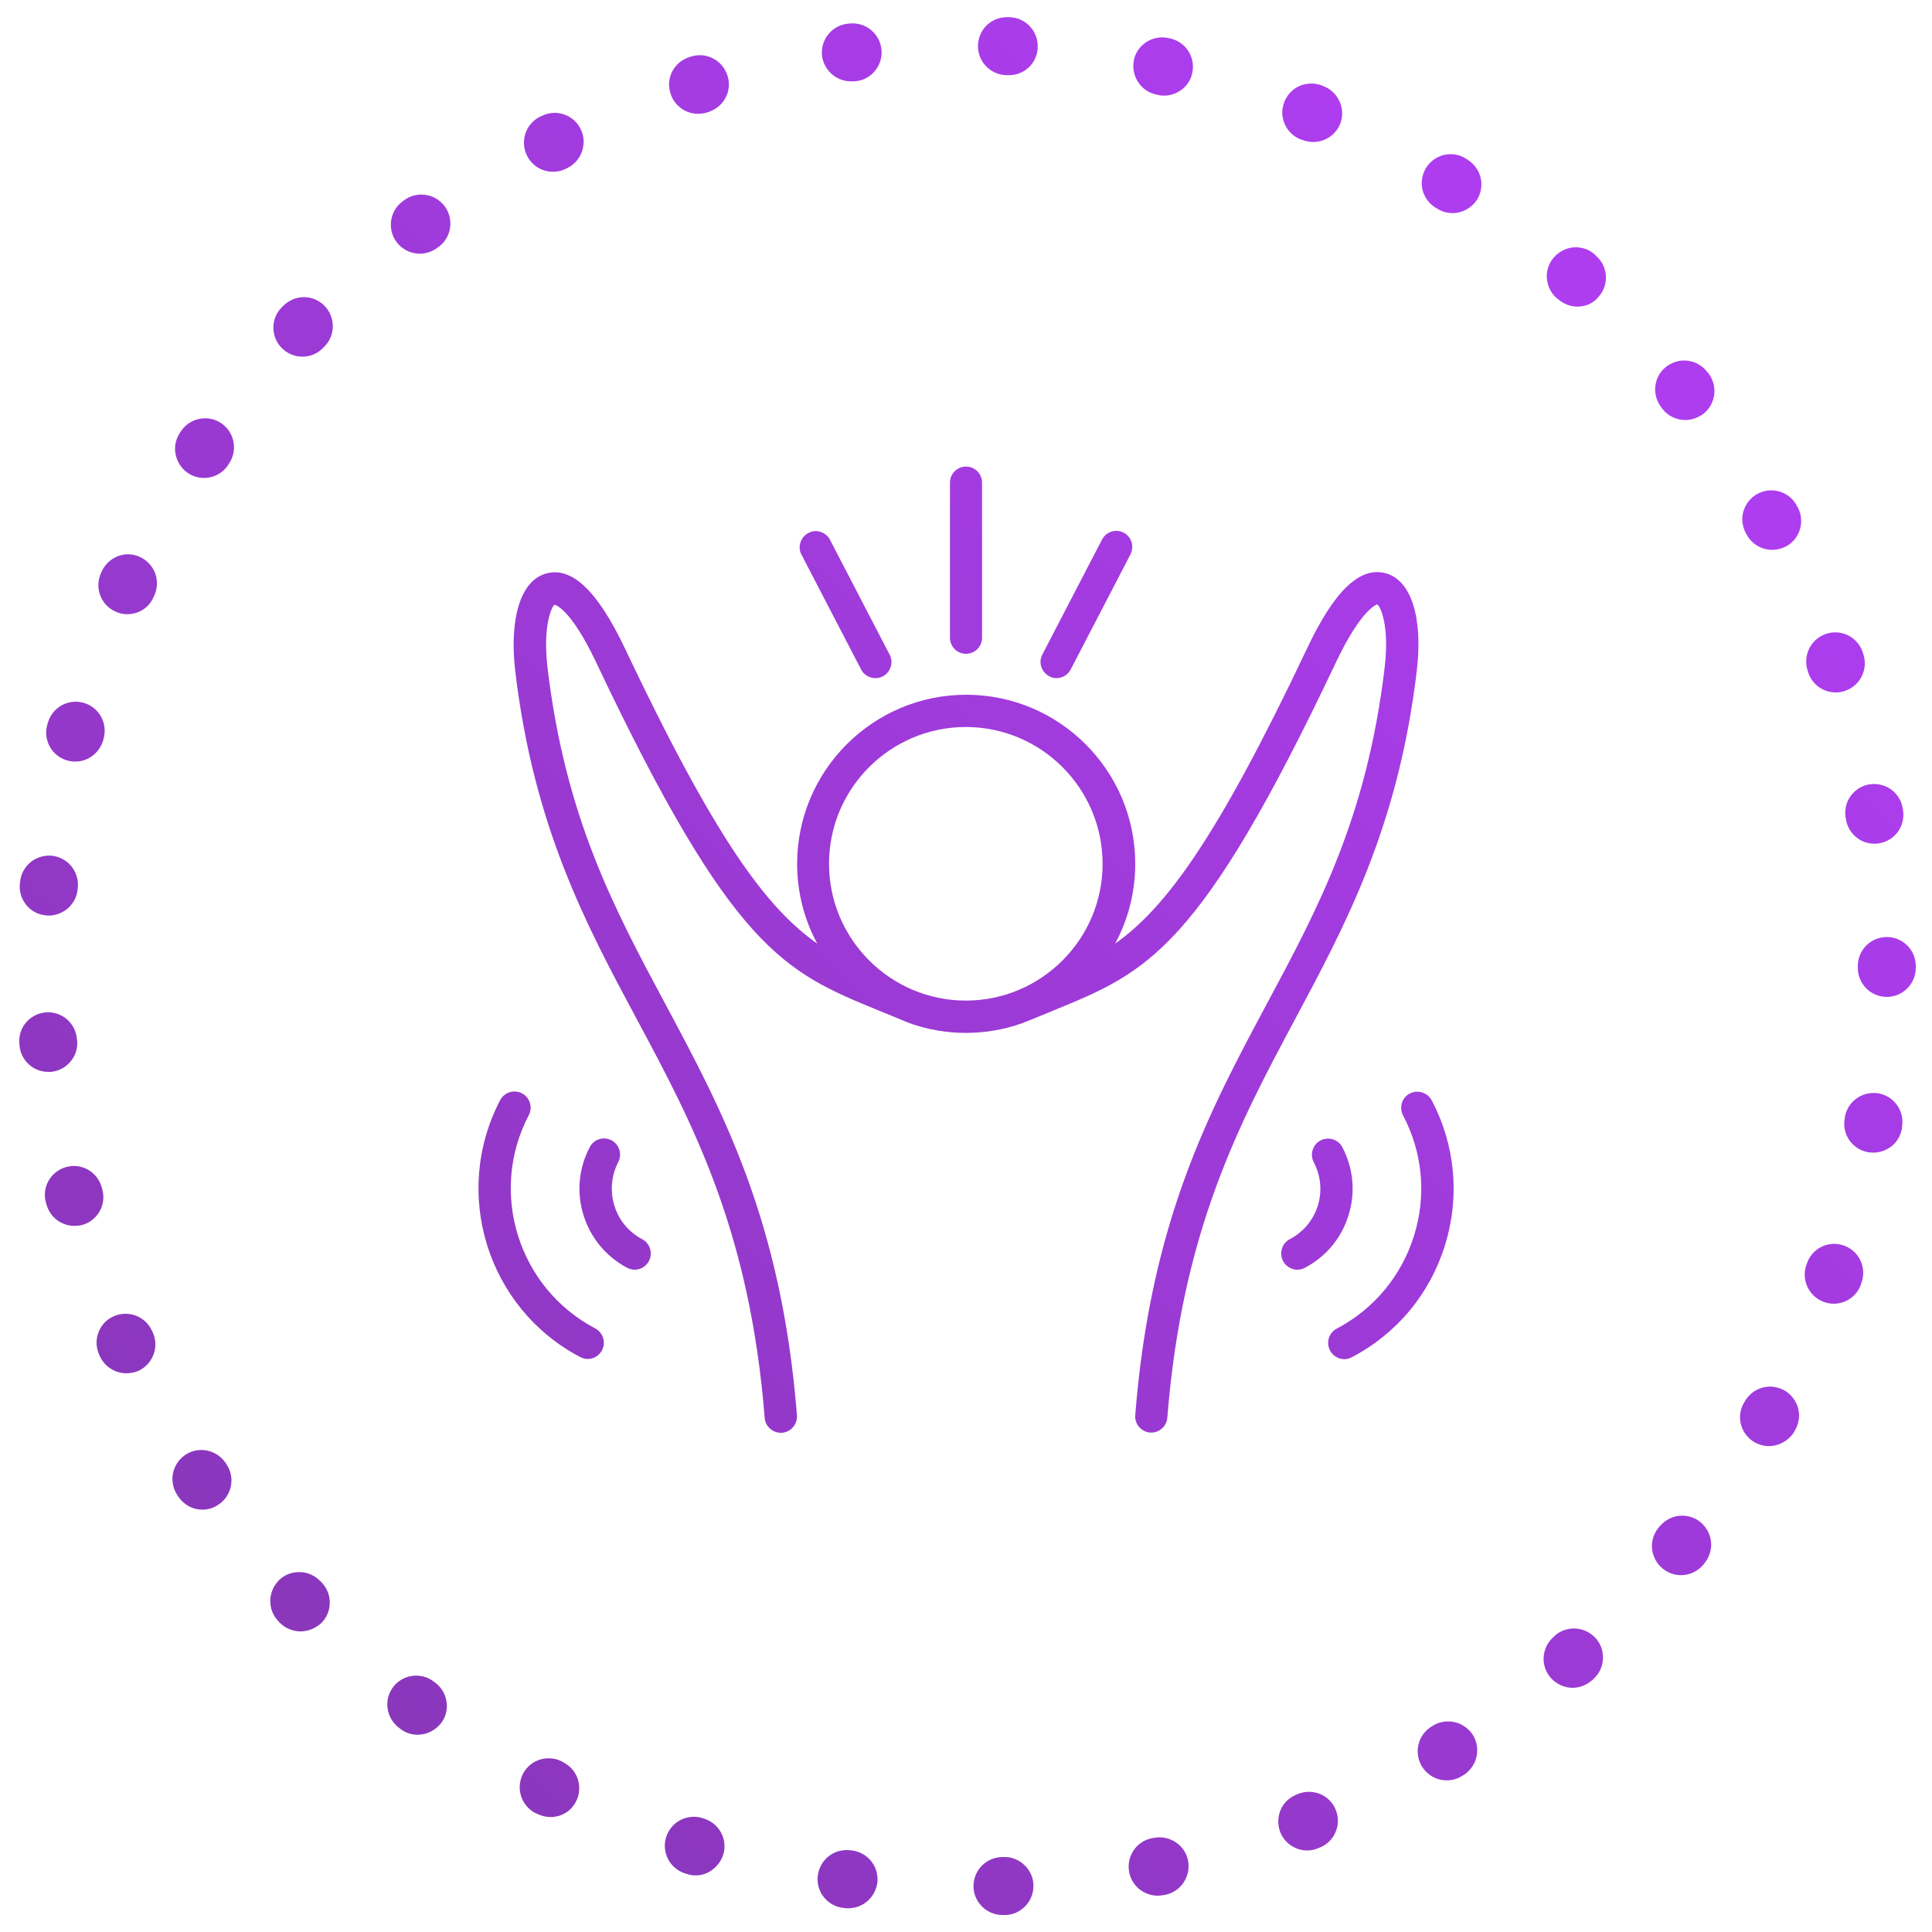
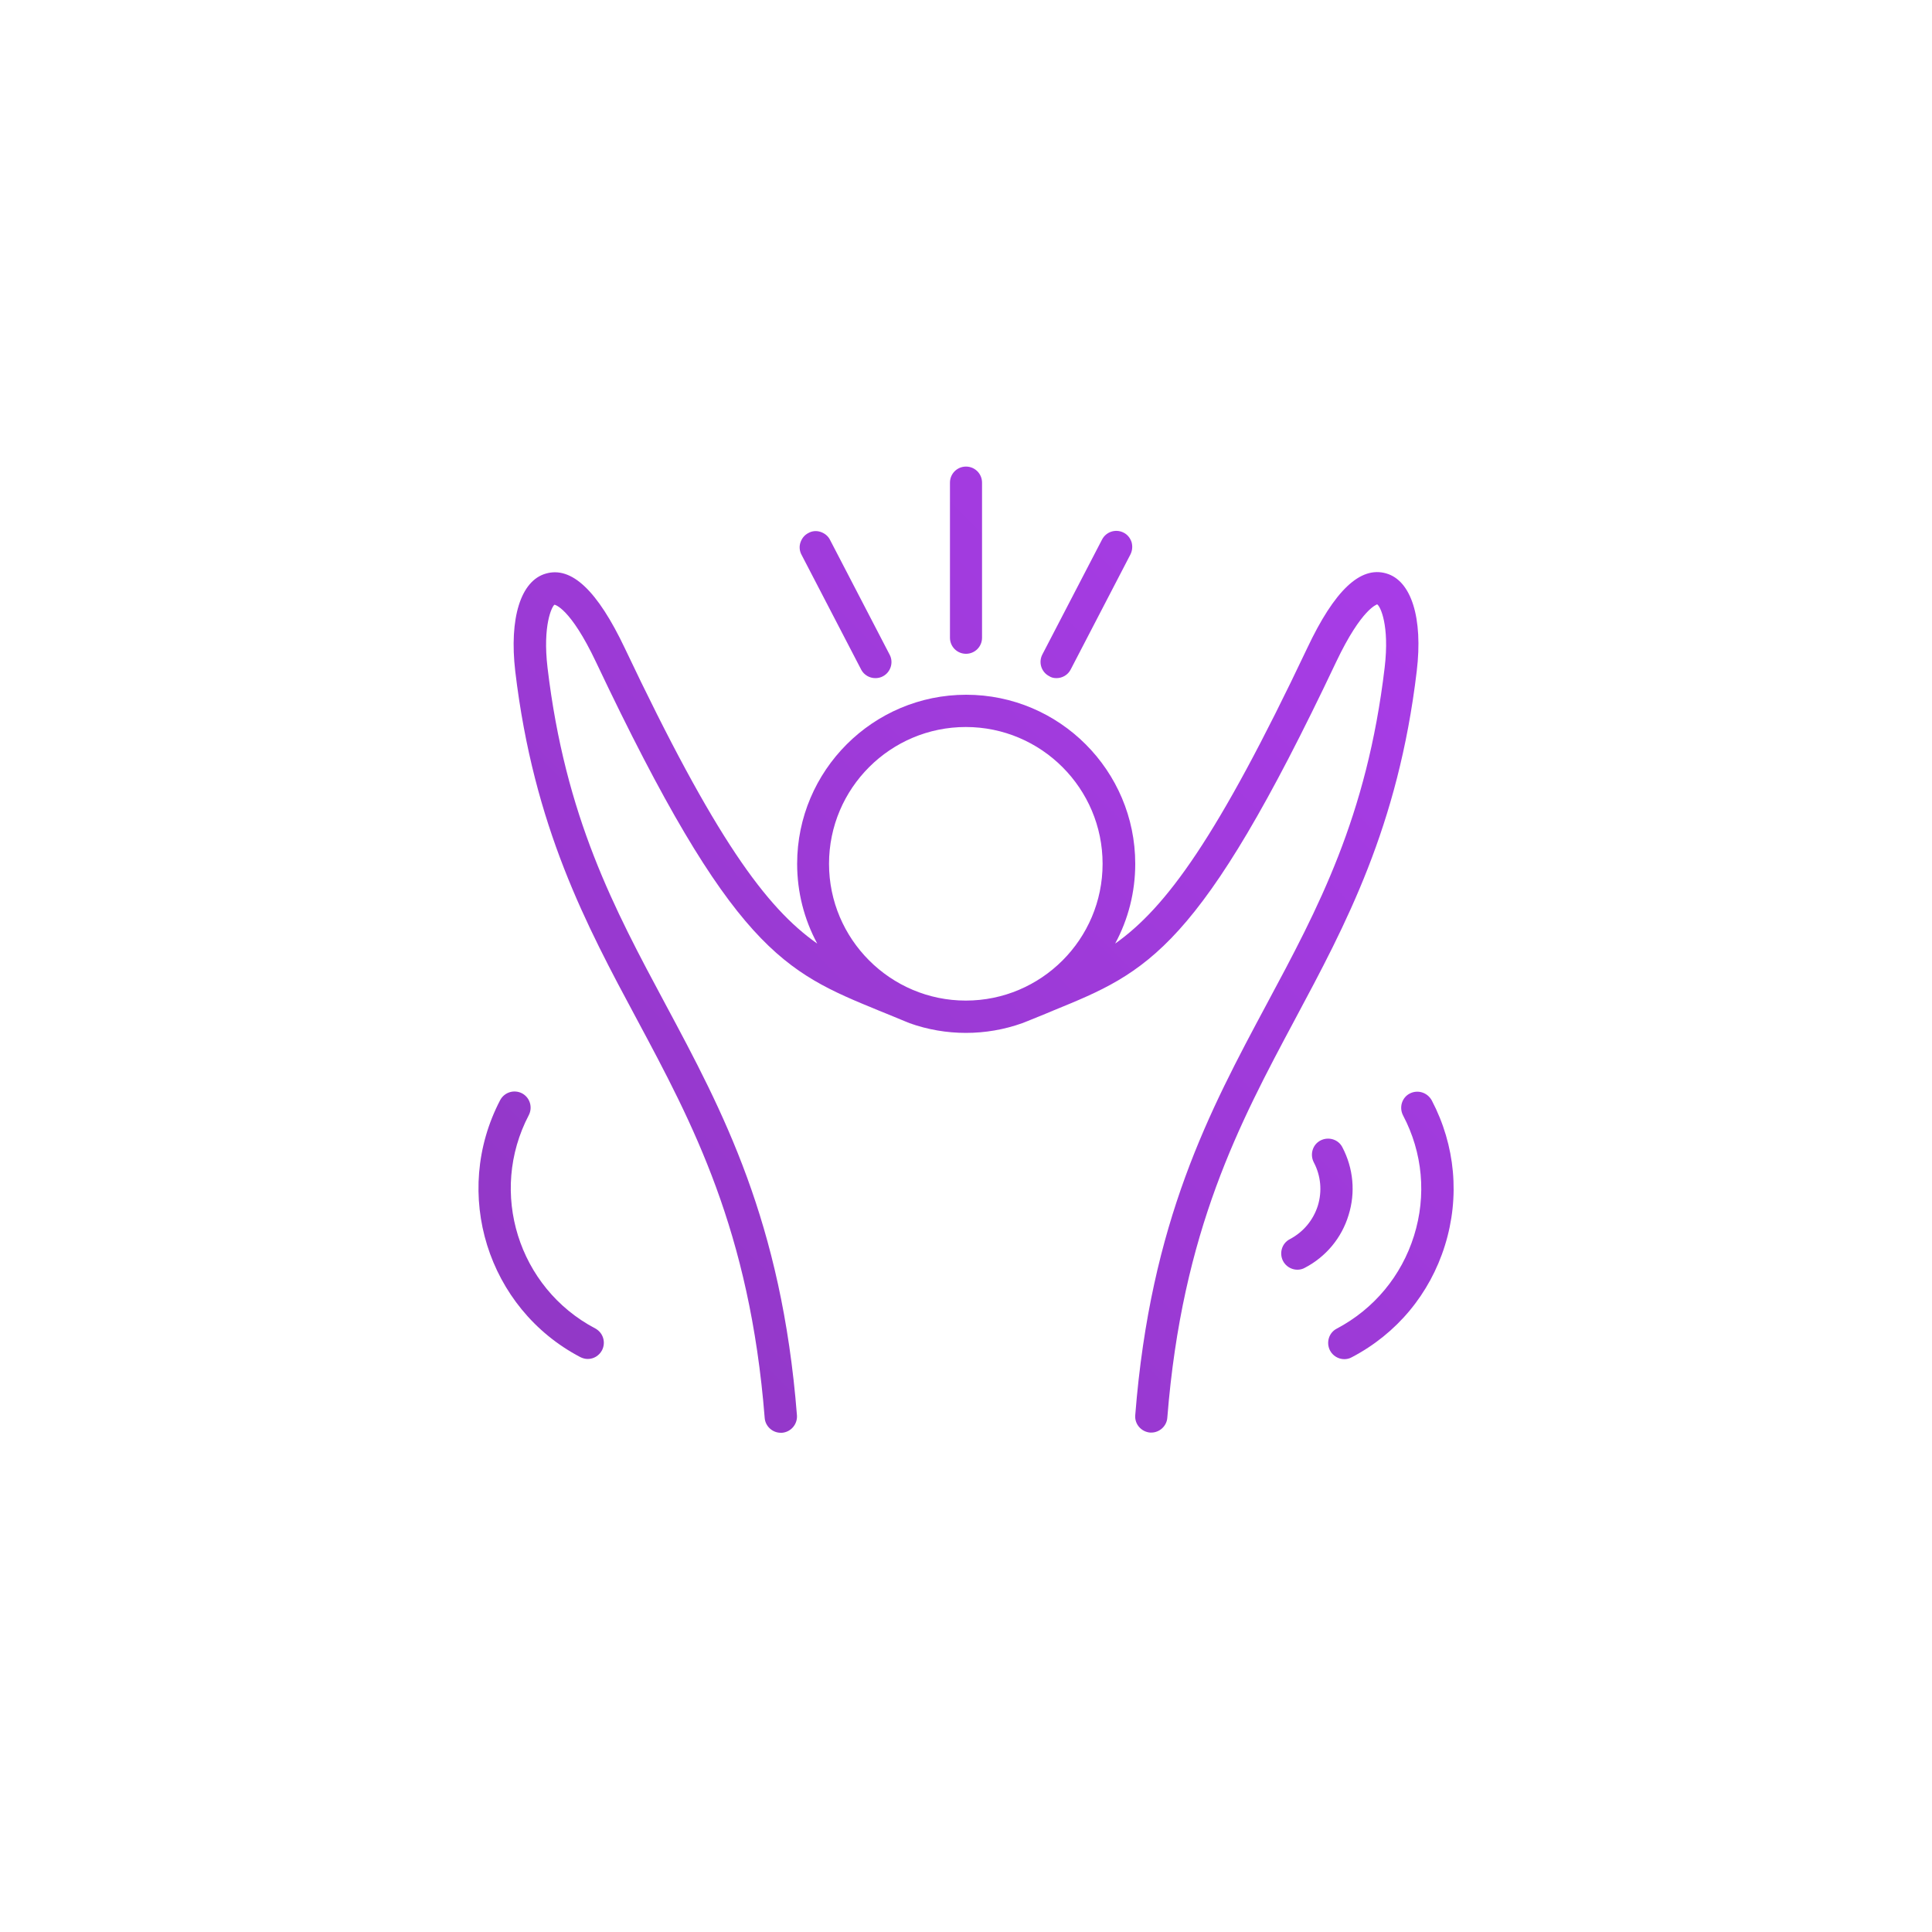
<svg xmlns="http://www.w3.org/2000/svg" version="1.1" id="Calque_1" x="0px" y="0px" viewBox="0 0 1000 1000" style="enable-background:new 0 0 1000 1000;" xml:space="preserve">
  <style type="text/css"> .st0{fill:url(#SVGID_1_);} .st1{fill:url(#SVGID_00000156577485655349214910000013177374702753361051_);} .st2{fill:url(#SVGID_00000165916560756047185960000014321562638626258106_);} .st3{fill:url(#SVGID_00000010292500085950833470000014492973077849844377_);} .st4{fill:url(#SVGID_00000060011602827026984360000009004916366928479378_);} .st5{fill:url(#SVGID_00000011748776674711997070000017434707409199770779_);} .st6{fill:url(#SVGID_00000097491034673553967080000000592174931329290369_);} .st7{fill:url(#SVGID_00000163792729107725992020000017991580650767359148_);} .st8{fill:url(#SVGID_00000099651217021187081640000009314765662210540211_);} .st9{fill:url(#SVGID_00000043434088338227769850000012056372369499571866_);} .st10{fill:url(#SVGID_00000066505524668049617010000018270224343704278952_);} .st11{fill:#FFFFFF;} .st12{fill:url(#SVGID_00000005228687339253632110000003755857815431534234_);} .st13{fill:url(#SVGID_00000005254471301168444570000017470628506198751893_);} .st14{fill:url(#SVGID_00000153685381468279810260000015364936579301389491_);} .st15{fill:url(#SVGID_00000089541123582507545810000013719446678921467284_);} .st16{fill:url(#SVGID_00000122001276685646952170000003450383307950921361_);} .st17{fill:url(#SVGID_00000039836390800531994700000005770492108165399184_);} .st18{fill:url(#SVGID_00000000916765821499548710000005732865728566372765_);} .st19{fill:url(#SVGID_00000159466945895196409340000001718970037211293586_);} .st20{fill:url(#SVGID_00000041983440555817377690000011541215925707377556_);} .st21{fill:url(#SVGID_00000134238152615121930170000014028700558460517802_);} .st22{fill:url(#SVGID_00000168085084474064925760000013484629614412621703_);} .st23{fill:url(#SVGID_00000136402085117260941910000017307712124229030563_);} .st24{fill:url(#SVGID_00000038375801517739462260000012012574942821058988_);} .st25{fill:url(#SVGID_00000094609284519159088980000004215478816970085277_);} .st26{fill:url(#SVGID_00000136380103381315863680000003615822121513131931_);} .st27{fill:url(#SVGID_00000149377762073383178950000007995363787431493515_);} </style>
  <g>
    <linearGradient id="SVGID_1_" gradientUnits="userSpaceOnUse" x1="0.525" y1="999.479" x2="995.488" y2="3.186">
      <stop offset="0" style="stop-color:#8235B0" />
      <stop offset="1" style="stop-color:#B63FFC" />
    </linearGradient>
-     <path class="st0" d="M518.9,991.2c-3.9,0-7.6-1.5-10.4-4.2c-2.8-2.7-4.5-6.3-4.6-10.2c-0.3-8.3,6.1-15.2,14.4-15.6l1,0 c4.1-0.2,8,1.3,11,4.2c2.8,2.7,4.5,6.3,4.6,10.2c0,0.2,0,0.4,0,0.6c0,3.9-1.5,7.6-4.2,10.4c-2.7,2.8-6.3,4.5-10.2,4.6 c-0.4,0-0.7,0-1,0C519.3,991.2,519.1,991.2,518.9,991.2z M439.1,987.7L439.1,987.7c-0.6,0-1.3,0-1.9-0.1l-1-0.1 c-8.2-1.1-14-8.6-12.9-16.8c1-7.5,7.3-13.1,14.9-13.1c0.6,0,1.3,0,1.9,0.1l1,0.1c7.5,1,13.1,7.3,13.1,14.9c0,0.6,0,1.3-0.1,1.9 C453,982.1,446.7,987.7,439.1,987.7z M599.2,981.2c-3.4,0-6.7-1.2-9.4-3.3c-2.7-2.2-4.6-5.2-5.3-8.6c-0.8-3.9-0.1-7.9,2.1-11.3 c2.2-3.4,5.5-5.7,9.5-6.5c0.2,0,0.3-0.1,0.5-0.1c0.2,0,0.3-0.1,0.5-0.1c4.4-0.9,9,0.2,12.5,3c2.7,2.1,4.6,5.2,5.3,8.6 c0.2,1,0.3,2.1,0.3,3.1c0,3.4-1.2,6.7-3.3,9.4c-2.2,2.7-5.2,4.6-8.6,5.3l-0.3,0.1c-0.2,0-0.5,0.1-0.7,0.1 C601.2,981.1,600.2,981.2,599.2,981.2z M360.1,970.7c-1.5,0-3-0.2-4.4-0.7c-0.2,0-0.4-0.1-0.6-0.2l-0.4-0.1 c-7.9-2.4-12.4-10.9-9.9-18.8c1-3.1,2.9-5.8,5.5-7.7c3.8-2.7,8.8-3.6,13.2-2.2c0.3,0.1,0.6,0.2,0.9,0.3c3.1,1,5.8,2.9,7.7,5.5 c1.9,2.6,2.9,5.7,2.9,8.8c0,1.5-0.2,3-0.7,4.4c-1,3.1-2.9,5.8-5.5,7.7C366.3,969.7,363.2,970.7,360.1,970.7z M676.6,957.8 c-3,0-5.8-0.9-8.3-2.5c-2.5-1.7-4.5-4.1-5.6-6.9c-1.5-3.7-1.4-7.8,0.1-11.5s4.5-6.5,8.2-8l0.4-0.2c0.2-0.1,0.3-0.1,0.5-0.2 c4.6-1.8,9.8-1.3,13.9,1.4c2.5,1.7,4.5,4.1,5.6,6.9c0.7,1.8,1.1,3.7,1.1,5.6c0,3-0.9,5.8-2.5,8.3c-1.7,2.5-4.1,4.5-6.9,5.6 c-0.3,0.1-0.6,0.2-1,0.4C680.3,957.4,678.5,957.8,676.6,957.8z M285,940.5c-2.4,0-4.7-0.6-6.8-1.6c-0.2-0.1-0.3-0.2-0.5-0.2 c-0.2-0.1-0.3-0.2-0.5-0.2c-7.4-3.8-10.3-12.8-6.6-20.2c2.6-5.1,7.7-8.2,13.4-8.2c2.4,0,4.7,0.5,6.8,1.6c0.2,0.1,0.5,0.2,0.7,0.4 l0.1,0.1c0,0,0,0,0,0c5.1,2.6,8.2,7.7,8.2,13.4c0,2.4-0.5,4.6-1.6,6.7C295.8,937.3,290.7,940.5,285,940.5z M748.8,921.5 c-5.3,0-10-2.7-12.8-7.2c-2.1-3.4-2.7-7.4-1.8-11.3c0.9-3.9,3.3-7.2,6.7-9.3c0.3-0.2,0.5-0.3,0.8-0.5l0,0c2.4-1.5,5.1-2.2,7.9-2.2 c5.2,0,10,2.7,12.8,7.1c1.5,2.4,2.2,5.1,2.2,7.9c0,5.2-2.7,10-7.1,12.8c-0.2,0.1-0.5,0.3-0.7,0.4l-0.2,0.1 C754.3,920.8,751.6,921.5,748.8,921.5z M216.2,897.9c-3.2,0-6.3-1-8.9-3c-0.3-0.2-0.6-0.4-0.8-0.6c-6.6-5-8-14.4-3.1-21 c2.9-3.8,7.2-6,12-6c3.2,0,6.4,1,9,3l0.8,0.6c3.8,2.8,6.1,7.3,6.1,12.1c0,3.2-1,6.3-3,8.9C225.4,895.6,220.9,897.9,216.2,897.9z M814,873.6c-4.3,0-8.4-1.9-11.3-5.1c-2.6-3-4-6.9-3.7-10.9c0.3-4,2.1-7.7,5.1-10.3l0.2-0.2c0.2-0.2,0.4-0.3,0.5-0.5 c2.7-2.4,6.2-3.7,9.9-3.7c4.3,0,8.4,1.9,11.3,5.1c2.4,2.7,3.7,6.2,3.7,9.9c0,4.3-1.8,8.4-5.1,11.3c-0.2,0.2-0.5,0.5-0.8,0.7 C821.1,872.2,817.6,873.6,814,873.6z M155.5,844.4c-4.1,0-8-1.7-10.8-4.6c-0.2-0.2-0.4-0.4-0.6-0.6L144,839 c-2.8-2.9-4.2-6.7-4.1-10.7c0.1-4,1.8-7.7,4.6-10.5c2.8-2.7,6.5-4.1,10.4-4.1c4.1,0,8,1.7,10.9,4.7l0.7,0.7c0,0,0,0,0,0 c2.7,2.8,4.2,6.5,4.2,10.3c0,4.1-1.6,8-4.6,10.9C163.1,842.9,159.4,844.4,155.5,844.4z M870.1,815.3c-3.4,0-6.8-1.2-9.5-3.4 c-3.1-2.5-5-6.1-5.5-10.1c-0.4-4,0.8-7.9,3.3-11l0.1-0.1c0.2-0.2,0.3-0.4,0.5-0.6c2.9-3.5,7.1-5.6,11.7-5.6c3.4,0,6.8,1.2,9.4,3.3 c3.5,2.9,5.6,7.1,5.6,11.7c0,3.4-1.2,6.7-3.3,9.4c-0.2,0.3-0.4,0.5-0.6,0.8C878.8,813.3,874.6,815.3,870.1,815.3z M104.8,781.4 c-5,0-9.6-2.5-12.4-6.6c0,0,0,0,0,0l-0.1-0.1c-0.1-0.2-0.2-0.3-0.3-0.5l-0.2-0.3c-2.2-3.3-3-7.3-2.3-11.2c0.8-3.9,3-7.3,6.3-9.6 c2.5-1.7,5.4-2.6,8.4-2.6c5,0,9.7,2.5,12.5,6.6c0.2,0.3,0.4,0.5,0.5,0.8c0,0,0,0,0,0c1.7,2.5,2.6,5.4,2.6,8.4c0,5-2.5,9.7-6.6,12.4 C110.7,780.5,107.8,781.4,104.8,781.4z M915.6,748.5c-2.6,0-5.1-0.7-7.3-1.9c-3.5-2-6-5.2-7.1-9c-1.1-3.8-0.6-7.9,1.4-11.4l0.2-0.3 c0.1-0.2,0.2-0.3,0.3-0.5c0,0,0,0,0,0c2.6-4.7,7.7-7.7,13.1-7.7c2.5,0,5.1,0.7,7.3,1.9c4.7,2.7,7.7,7.7,7.7,13.1 c0,2.5-0.7,5.1-1.9,7.3c0,0,0,0,0,0c0,0.1-0.1,0.1-0.1,0.1c-0.2,0.2-0.3,0.5-0.4,0.8C926,745.5,921,748.5,915.6,748.5z M65.4,710.8 c-5.9,0-11.3-3.5-13.7-8.8l-0.4-0.9c-1.6-3.7-1.8-7.7-0.3-11.5c1.4-3.8,4.2-6.7,7.9-8.3c2-0.9,4-1.3,6.1-1.3 c5.9,0,11.3,3.5,13.7,8.9c0.1,0.2,0.2,0.4,0.3,0.6l0.1,0.2c0,0,0,0,0,0c0.9,2,1.3,4,1.3,6.2c0,5.9-3.5,11.2-8.8,13.7 C69.6,710.4,67.5,710.8,65.4,710.8z M949.1,674.8L949.1,674.8L949.1,674.8c-1.7,0-3.4-0.3-5-0.9c-7.8-2.8-11.9-11.4-9.1-19.2 c0.1-0.3,0.2-0.6,0.3-0.8l0-0.1c2.1-6,7.8-10,14.1-10c1.7,0,3.4,0.3,5,0.9c6,2.1,10,7.8,10,14.2c0,1.7-0.3,3.4-0.9,5 c-0.1,0.2-0.2,0.5-0.2,0.7l-0.1,0.3C961.1,670.8,955.5,674.8,949.1,674.8z M38.5,634.5c-6.8,0-12.8-4.6-14.5-11.3 c-0.1-0.3-0.2-0.7-0.3-1c-2.1-8,2.8-16.2,10.8-18.2c1.2-0.3,2.5-0.5,3.7-0.5c6.8,0,12.8,4.6,14.5,11.3c0.1,0.2,0.1,0.4,0.2,0.7 l0.1,0.3c0.3,1.2,0.5,2.5,0.5,3.8c0,6.8-4.6,12.8-11.2,14.5C41,634.4,39.8,634.5,38.5,634.5z M969.6,596.6c-0.8,0-1.7-0.1-2.6-0.2 c-4-0.7-7.4-2.9-9.7-6.1c-2.3-3.3-3.2-7.2-2.5-11.2l0-0.1c0.1-0.2,0.1-0.5,0.1-0.7c0,0,0-0.1,0-0.1v0c0.6-3.5,2.4-6.7,5.2-9 c3.3-2.8,7.8-4,12.1-3.3c3.5,0.6,6.7,2.4,9,5.2c2.3,2.7,3.5,6.1,3.5,9.6c0,0.8-0.1,1.7-0.2,2.5c0,0,0,0,0,0c0,0.1,0,0.2,0,0.2 l-0.1,0.8c-0.6,3.5-2.4,6.7-5.2,9C976.5,595.3,973.1,596.6,969.6,596.6z M25,554.8c-3.8,0-7.4-1.4-10.1-3.9c-2.8-2.6-4.5-6-4.8-9.8 l0-0.1c0-0.3,0-0.6-0.1-0.9c-0.3-4,0.9-7.9,3.5-10.9c2.6-3,6.2-4.9,10.2-5.2c4.2-0.3,8.3,1.1,11.3,3.9c2.8,2.6,4.5,6.1,4.8,9.8 l0.1,1c0,0.4,0.1,0.8,0.1,1.2c0,3.8-1.4,7.3-4,10.1c-2.5,2.8-6,4.5-9.8,4.8C25.9,554.8,25.4,554.8,25,554.8z M976.6,516L976.6,516 L976.6,516c-4,0-7.8-1.6-10.6-4.4s-4.4-6.6-4.4-10.6v-1c0-8.3,6.7-15,15-15c8.3,0,15,6.7,15,15v1C991.6,509.3,984.8,516,976.6,516z M25.2,473.9L25.2,473.9L25.2,473.9c-0.4,0-0.9,0-1.3-0.1c-3.8-0.3-7.3-2-9.8-4.8c-2.5-2.8-3.9-6.4-3.9-10.1c0-0.4,0-0.8,0.1-1.2 c0-0.2,0-0.3,0-0.5c0-0.2,0-0.4,0.1-0.6c0.3-3.8,2-7.2,4.8-9.8c3.1-2.8,7.2-4.2,11.4-3.9c4,0.4,7.6,2.2,10.2,5.3 c2.6,3.1,3.8,7,3.5,10.9l-0.1,1c-0.3,3.8-2,7.2-4.8,9.8C32.5,472.5,28.9,473.9,25.2,473.9z M970.2,436.7c-3.5,0-6.9-1.2-9.6-3.5 c-2.7-2.3-4.6-5.5-5.1-9c0-0.2-0.1-0.4-0.1-0.6l-0.1-0.4c-0.1-0.8-0.2-1.7-0.2-2.5c0-3.5,1.2-6.9,3.5-9.6c2.3-2.7,5.5-4.6,9-5.1 c4.3-0.7,8.8,0.5,12.1,3.3c2.7,2.3,4.6,5.5,5.1,9l0.2,1c1.3,8.2-4.2,15.9-12.4,17.2C971.8,436.7,971,436.7,970.2,436.7z M38.9,394.2L38.9,394.2L38.9,394.2c-1.3,0-2.5-0.2-3.8-0.5c-6.6-1.7-11.2-7.7-11.2-14.5c0-1.3,0.2-2.6,0.5-3.8c0,0,0,0,0,0 c0-0.1,0-0.1,0.1-0.2c0-0.2,0.1-0.4,0.1-0.6l0.1-0.2c1.7-6.6,7.7-11.2,14.5-11.2c1.3,0,2.6,0.2,3.8,0.5c8,2.1,12.8,10.3,10.7,18.3 l-0.2,0.9C51.6,389.6,45.7,394.2,38.9,394.2z M950.2,358.4c-6.4,0-12.1-4-14.2-10.1l0-0.1c-0.1-0.3-0.2-0.6-0.3-0.9h0 c-0.6-1.6-0.8-3.3-0.8-5c0-6.3,4-12,10-14.1c1.6-0.6,3.3-0.9,5-0.9c6.4,0,12,4,14.2,10.1l0.3,1c2.7,7.8-1.4,16.4-9.2,19.1 C953.6,358.1,951.9,358.4,950.2,358.4z M65.9,317.9L65.9,317.9L65.9,317.9c-2.1,0-4.2-0.4-6.2-1.4c-5.4-2.4-8.8-7.8-8.8-13.7 c0-2.1,0.5-4.2,1.4-6.2c0.1-0.3,0.3-0.6,0.4-0.9c2.4-5.3,7.8-8.8,13.6-8.8c2.2,0,4.2,0.5,6.2,1.4c3.6,1.7,6.4,4.7,7.8,8.4 c1.4,3.8,1.2,7.8-0.4,11.5c-0.1,0.1-0.1,0.3-0.2,0.4c-0.1,0.1-0.1,0.3-0.2,0.4C77.2,314.5,71.8,317.9,65.9,317.9z M917.3,284.6 c-5.5,0-10.5-3-13.1-7.7c-0.1-0.2-0.2-0.4-0.3-0.5l-0.2-0.3c0,0,0,0,0,0c-1.2-2.2-1.9-4.8-1.9-7.3c0-5.4,3-10.4,7.7-13.1 c2.2-1.2,4.7-1.9,7.3-1.9c5.5,0,10.5,3,13.1,7.7c0.1,0.2,0.2,0.4,0.3,0.6l0.2,0.3c4,7.2,1.4,16.4-5.9,20.4 C922.3,283.9,919.8,284.6,917.3,284.6z M105.6,247.4c-3,0-5.9-0.9-8.4-2.6c-4.1-2.8-6.5-7.4-6.6-12.4c0-3,0.9-5.9,2.6-8.5 c0.2-0.3,0.4-0.6,0.6-0.9c2.8-4.1,7.4-6.5,12.4-6.5c3,0,5.9,0.9,8.4,2.6c6.8,4.7,8.6,14,3.9,20.9c-0.1,0.2-0.3,0.4-0.4,0.6 l-0.1,0.2C115.2,245,110.5,247.4,105.6,247.4z M872.3,217.4c-4.6,0-8.9-2.1-11.7-5.6l-0.2-0.3c-0.1-0.2-0.3-0.3-0.4-0.5 c-2.1-2.7-3.3-6-3.3-9.4c0-4.6,2-8.8,5.6-11.7c2.7-2.1,6-3.3,9.4-3.3c4.6,0,8.8,2,11.7,5.6l0.7,0.8c5.2,6.5,4.1,15.9-2.3,21.1 C878.9,216.2,875.7,217.4,872.3,217.4z M156.5,184.6L156.5,184.6L156.5,184.6c-3.9,0-7.6-1.5-10.4-4.2c-3-2.9-4.6-6.7-4.6-10.9 c0-3.9,1.5-7.5,4.2-10.3l0.4-0.4c0.1-0.1,0.2-0.2,0.4-0.4c2.9-2.9,6.7-4.6,10.8-4.6c3.9,0,7.6,1.5,10.4,4.2 c5.9,5.8,6.1,15.3,0.4,21.2l0,0c-0.2,0.2-0.4,0.4-0.7,0.7C164.5,183,160.7,184.6,156.5,184.6z M816.5,158.7c-3.7,0-7.2-1.4-10-3.8 c-0.2-0.2-0.4-0.4-0.7-0.6l-0.1,0c-3.2-2.8-5-6.9-5.1-11.2c0-3.7,1.3-7.2,3.8-10c2.9-3.2,6.9-5.1,11.2-5.1c3.7,0,7.2,1.3,9.9,3.8 c0.1,0.1,0.2,0.2,0.3,0.3c0.1,0.1,0.3,0.2,0.4,0.4c3,2.7,4.8,6.3,5,10.3c0.2,4-1.1,7.9-3.8,10.8 C824.9,156.9,820.8,158.7,816.5,158.7z M217.3,131.3c-4.8,0-9.3-2.3-12.1-6.1c-1.9-2.6-2.9-5.7-2.9-8.9c0-4.8,2.3-9.3,6.1-12.1 l0.2-0.1c0.2-0.1,0.4-0.3,0.6-0.5c2.6-1.9,5.7-2.9,8.9-2.9c4.8,0,9.3,2.3,12.1,6.1c4.9,6.7,3.5,16.1-3.2,21 c-0.2,0.2-0.5,0.3-0.7,0.5l-0.1,0.1C223.6,130.2,220.6,131.3,217.3,131.3z M751.8,110.3L751.8,110.3L751.8,110.3 c-2.8,0-5.5-0.8-7.9-2.3c-0.2-0.2-0.5-0.3-0.8-0.5l-0.1,0l0,0c-4.4-2.8-7.1-7.5-7.1-12.7c0-2.8,0.8-5.5,2.2-7.9 c2.8-4.4,7.5-7.1,12.8-7.1c2.8,0,5.5,0.8,7.9,2.3h0l0.1,0.1c0.2,0.1,0.4,0.2,0.6,0.4l0.2,0.1c7,4.4,9.2,13.6,4.8,20.7 C761.7,107.6,757,110.3,751.8,110.3z M286.2,88.9L286.2,88.9L286.2,88.9c-5.7,0-10.9-3.2-13.4-8.3c-1.1-2.1-1.6-4.4-1.6-6.8 c0-5.7,3.2-10.8,8.3-13.4c0.2-0.1,0.5-0.2,0.7-0.3l0.2-0.1c2.1-1,4.4-1.6,6.7-1.6c2.7,0,5.4,0.8,7.8,2.2c2.4,1.5,4.4,3.6,5.6,6.1 c1.8,3.6,2.1,7.6,0.8,11.5c-1.3,3.8-3.9,6.9-7.5,8.7l0,0c-0.3,0.1-0.6,0.3-0.8,0.4C290.9,88.4,288.6,88.9,286.2,88.9z M679.7,73.5 L679.7,73.5L679.7,73.5c-1.9,0-3.8-0.4-5.7-1.1c-0.3-0.1-0.6-0.2-0.8-0.3l-0.1,0c0,0,0,0,0,0c-2.8-1.1-5.2-3.1-6.9-5.6 c-1.6-2.5-2.5-5.4-2.5-8.3c0-1.9,0.4-3.8,1.1-5.6c1.2-2.8,3.1-5.2,5.6-6.9c4.1-2.7,9.3-3.2,13.9-1.4c0.2,0.1,0.3,0.1,0.5,0.2 c0.1,0.1,0.3,0.1,0.5,0.2c3.7,1.5,6.6,4.4,8.2,8.1c1.6,3.7,1.6,7.8,0.1,11.5C691.3,69.8,685.8,73.5,679.7,73.5z M361.3,58.9 c-3.1,0-6.3-1-8.8-2.9c-2.6-1.9-4.6-4.6-5.5-7.8c-0.4-1.4-0.7-2.9-0.7-4.4c0-3.1,1-6.3,2.9-8.8c1.9-2.6,4.6-4.5,7.8-5.5l0,0 c0.3-0.1,0.6-0.2,0.9-0.3c4.5-1.4,9.4-0.5,13.2,2.3c2.6,1.9,4.5,4.6,5.5,7.8c1.2,3.8,0.8,7.9-1.1,11.4c-1.9,3.5-5.1,6.1-8.9,7.3 c-0.2,0.1-0.4,0.1-0.6,0.2l-0.3,0.1c0,0,0,0,0,0C364.3,58.7,362.8,58.9,361.3,58.9z M602.5,49.5c-1.1,0-2.2-0.1-3.2-0.4l-0.4-0.1 c-0.2,0-0.3-0.1-0.5-0.1c0,0,0,0,0,0c-3.4-0.7-6.4-2.6-8.5-5.3c-2.1-2.6-3.3-6-3.3-9.3c0-1.1,0.1-2.2,0.3-3.2 c0.7-3.4,2.6-6.4,5.3-8.5c3.5-2.8,8.2-3.9,12.5-2.9c0.2,0,0.3,0.1,0.5,0.1c0.2,0,0.3,0.1,0.5,0.1c8.1,1.8,13.2,9.8,11.4,17.9 c-0.7,3.4-2.6,6.4-5.3,8.5C609.1,48.3,605.8,49.5,602.5,49.5z M440.4,42.1L440.4,42.1c-7.5,0-13.9-5.7-14.9-13.1 c-0.1-0.6-0.1-1.3-0.1-1.9c0-7.5,5.7-13.9,13.1-14.8c0.3,0,0.7-0.1,1-0.1c0.6-0.1,1.2-0.1,1.8-0.1c7.6,0,14,5.7,14.9,13.2 c0.5,4-0.6,7.9-3.1,11.1c-2.5,3.2-6,5.2-10,5.6c-0.3,0-0.6,0.1-1,0.1C441.7,42.1,441,42.1,440.4,42.1z M522.3,38.9L522.3,38.9 L522.3,38.9c-0.2,0-0.5,0-0.7,0c-0.2,0-0.3,0-0.5,0c-0.2,0-0.3,0-0.5,0c0,0,0,0,0,0l0,0c-3.9-0.2-7.5-1.8-10.2-4.6 c-2.7-2.8-4.2-6.5-4.2-10.4c0-0.2,0-0.5,0-0.7c0.2-3.9,1.8-7.5,4.6-10.2c3-2.8,6.9-4.3,11-4.1l1,0c8.3,0.4,14.7,7.4,14.3,15.7 C536.9,32.6,530.3,38.9,522.3,38.9z" />
  </g>
  <g>
    <linearGradient id="SVGID_00000142866258943937654580000011759176556205543608_" gradientUnits="userSpaceOnUse" x1="-105.848" y1="894.149" x2="881.133" y2="-90.172">
      <stop offset="0" style="stop-color:#8235B0" />
      <stop offset="1" style="stop-color:#B63FFC" />
    </linearGradient>
    <path style="fill:url(#SVGID_00000142866258943937654580000011759176556205543608_);" d="M508.3,330.1v-80.3c0-4.6-3.7-8.3-8.3-8.3 c-4.6,0-8.3,3.7-8.3,8.3v80.3c0,4.6,3.7,8.3,8.3,8.3C504.6,338.4,508.3,334.7,508.3,330.1z" />
    <linearGradient id="SVGID_00000168799428241980709800000010514777817757038722_" gradientUnits="userSpaceOnUse" x1="-63.317" y1="936.795" x2="923.664" y2="-47.526">
      <stop offset="0" style="stop-color:#8235B0" />
      <stop offset="1" style="stop-color:#B63FFC" />
    </linearGradient>
    <path style="fill:url(#SVGID_00000168799428241980709800000010514777817757038722_);" d="M546.8,351c3.1,0,6-1.7,7.4-4.5l30.9-59.5 c1-2,1.2-4.2,0.6-6.4c-0.7-2.1-2.1-3.9-4.1-4.9c-4.1-2.1-9.1-0.5-11.2,3.6l-30.9,59.5c-2.1,4.1-0.5,9.1,3.6,11.2 C544.1,350.7,545.5,351,546.8,351z" />
    <linearGradient id="SVGID_00000089544271040974599620000001489596704101954491_" gradientUnits="userSpaceOnUse" x1="-125.441" y1="874.504" x2="861.541" y2="-109.818">
      <stop offset="0" style="stop-color:#8235B0" />
      <stop offset="1" style="stop-color:#B63FFC" />
    </linearGradient>
    <path style="fill:url(#SVGID_00000089544271040974599620000001489596704101954491_);" d="M453.1,351c1.3,0,2.7-0.3,3.8-0.9 c4.1-2.1,5.7-7.2,3.6-11.2l-30.9-59.5c-1-2-2.8-3.4-4.9-4.1c-2.1-0.7-4.4-0.5-6.3,0.6c-2,1-3.4,2.8-4.1,4.9 c-0.7,2.1-0.5,4.4,0.6,6.4l30.9,59.5c0,0,0,0,0,0C447.2,349.3,450,351,453.1,351z" />
    <linearGradient id="SVGID_00000134240150520039718330000012872897176321800857_" gradientUnits="userSpaceOnUse" x1="-21.437" y1="978.788" x2="965.545" y2="-5.533">
      <stop offset="0" style="stop-color:#8235B0" />
      <stop offset="1" style="stop-color:#B63FFC" />
    </linearGradient>
    <path style="fill:url(#SVGID_00000134240150520039718330000012872897176321800857_);" d="M323.4,335.5 c-14.2-29.9-27.6-42.5-40.9-38.6c-13,3.7-19,23.1-15.8,50.6c9.6,80.6,36.7,131.2,63,180.2c28.7,53.6,58.4,109.1,66.1,206.2 c0.3,4.3,4,7.7,8.3,7.7c0.2,0,0.4,0,0.7,0c4.6-0.4,8-4.4,7.7-9c-7.9-100.5-38.5-157.6-68-212.7c-26.7-49.8-51.9-96.9-61.1-174.3 c-2.6-22,2.3-31.8,3.6-32.6c0.1,0,8.1,1.4,21.5,29.7C379.2,492,406,503,454.7,523l4.2,1.7c8.9,3.7,11.1,4.6,11.9,4.9 c18.8,6.7,39.5,6.7,58.3,0c0.8-0.3,3.1-1.2,11.9-4.8l4.3-1.8c48.7-19.9,75.5-30.9,146.3-180.4c13.3-28,21.3-29.7,21.2-29.8 c1.6,0.9,6.5,10.7,3.9,32.7c-9.2,77.5-34.4,124.5-61.1,174.3c-29.5,55.1-60.1,112.2-68,212.7c-0.4,4.6,3.1,8.6,7.7,9 c0.2,0,0.4,0,0.6,0c4.3,0,8-3.4,8.3-7.7c7.7-97,37.4-152.5,66.1-206.2c26.2-49,53.4-99.6,63-180.2v0c3.3-27.5-2.8-46.9-15.8-50.6 c-13.4-3.9-26.8,8.8-40.9,38.7c-46.6,98.3-73.1,134.3-99.4,152.9c6.8-12.6,10.4-26.7,10.4-41.3c0-48.2-39.2-87.5-87.5-87.5 c-48.2,0-87.5,39.2-87.5,87.5c0,14.6,3.6,28.7,10.4,41.3C396.5,469.8,370,433.8,323.4,335.5z M429.1,447.1 c0-39.1,31.8-70.8,70.8-70.8c39.1,0,70.8,31.8,70.8,70.8c0,39.1-31.8,70.8-70.8,70.8C460.9,517.9,429.1,486.1,429.1,447.1z" />
    <linearGradient id="SVGID_00000085967357548116422550000007999902804464466069_" gradientUnits="userSpaceOnUse" x1="-28.698" y1="971.508" x2="958.284" y2="-12.814">
      <stop offset="0" style="stop-color:#8235B0" />
      <stop offset="1" style="stop-color:#B63FFC" />
    </linearGradient>
-     <path style="fill:url(#SVGID_00000085967357548116422550000007999902804464466069_);" d="M324.6,656.2c1.2,0.6,2.5,1,3.9,1 c3.1,0,5.9-1.7,7.4-4.5c2.1-4.1,0.6-9.1-3.5-11.3c-7-3.7-12.1-9.8-14.4-17.4c-2.3-7.5-1.6-15.5,2-22.5c2.1-4.1,0.6-9.1-3.5-11.3 c-4.1-2.1-9.1-0.6-11.2,3.5C293.3,616.3,302.1,644.3,324.6,656.2z" />
    <linearGradient id="SVGID_00000132777841927808640640000003767894410100510364_" gradientUnits="userSpaceOnUse" x1="-40.791" y1="959.383" x2="946.191" y2="-24.939">
      <stop offset="0" style="stop-color:#8235B0" />
      <stop offset="1" style="stop-color:#B63FFC" />
    </linearGradient>
    <path style="fill:url(#SVGID_00000132777841927808640640000003767894410100510364_);" d="M300.3,702.4c1.2,0.6,2.5,1,3.9,1 c3.1,0,5.9-1.7,7.4-4.5c2.1-4.1,0.6-9.1-3.5-11.3c-39.9-21-55.3-70.5-34.4-110.4c2.1-4.1,0.6-9.1-3.5-11.3 c-4.1-2.1-9.1-0.6-11.3,3.5C233.7,617.6,252.3,677.2,300.3,702.4z" />
    <linearGradient id="SVGID_00000054970647137028951800000015318315602221966224_" gradientUnits="userSpaceOnUse" x1="150.866" y1="1151.557" x2="1137.848" y2="167.236">
      <stop offset="0" style="stop-color:#8235B0" />
      <stop offset="1" style="stop-color:#B63FFC" />
    </linearGradient>
    <path style="fill:url(#SVGID_00000054970647137028951800000015318315602221966224_);" d="M667.6,641.4c-4.1,2.1-5.6,7.2-3.5,11.3 c1.4,2.7,4.3,4.5,7.4,4.5c1.3,0,2.7-0.3,3.9-1c10.9-5.7,19-15.4,22.6-27.2c3.7-11.8,2.5-24.3-3.2-35.2v0c-2.1-4.1-7.2-5.6-11.3-3.5 c-4.1,2.1-5.6,7.2-3.5,11.3c3.7,7,4.4,15,2.1,22.5C679.7,631.6,674.6,637.7,667.6,641.4z" />
    <linearGradient id="SVGID_00000127018167621913750900000007193981099760675493_" gradientUnits="userSpaceOnUse" x1="174.77" y1="1175.526" x2="1161.752" y2="191.205">
      <stop offset="0" style="stop-color:#8235B0" />
      <stop offset="1" style="stop-color:#B63FFC" />
    </linearGradient>
    <path style="fill:url(#SVGID_00000127018167621913750900000007193981099760675493_);" d="M729.7,566c-4.1,2.1-5.6,7.2-3.5,11.3 c10.2,19.3,12.2,41.5,5.7,62.3c-6.5,20.8-20.7,37.9-40,48.1c-4.1,2.1-5.6,7.2-3.5,11.3c1.4,2.7,4.3,4.5,7.4,4.5 c1.3,0,2.7-0.3,3.9-1c23.3-12.2,40.4-32.8,48.2-57.9c7.8-25.1,5.4-51.7-6.8-75C738.8,565.4,733.8,563.9,729.7,566z" />
  </g>
</svg>